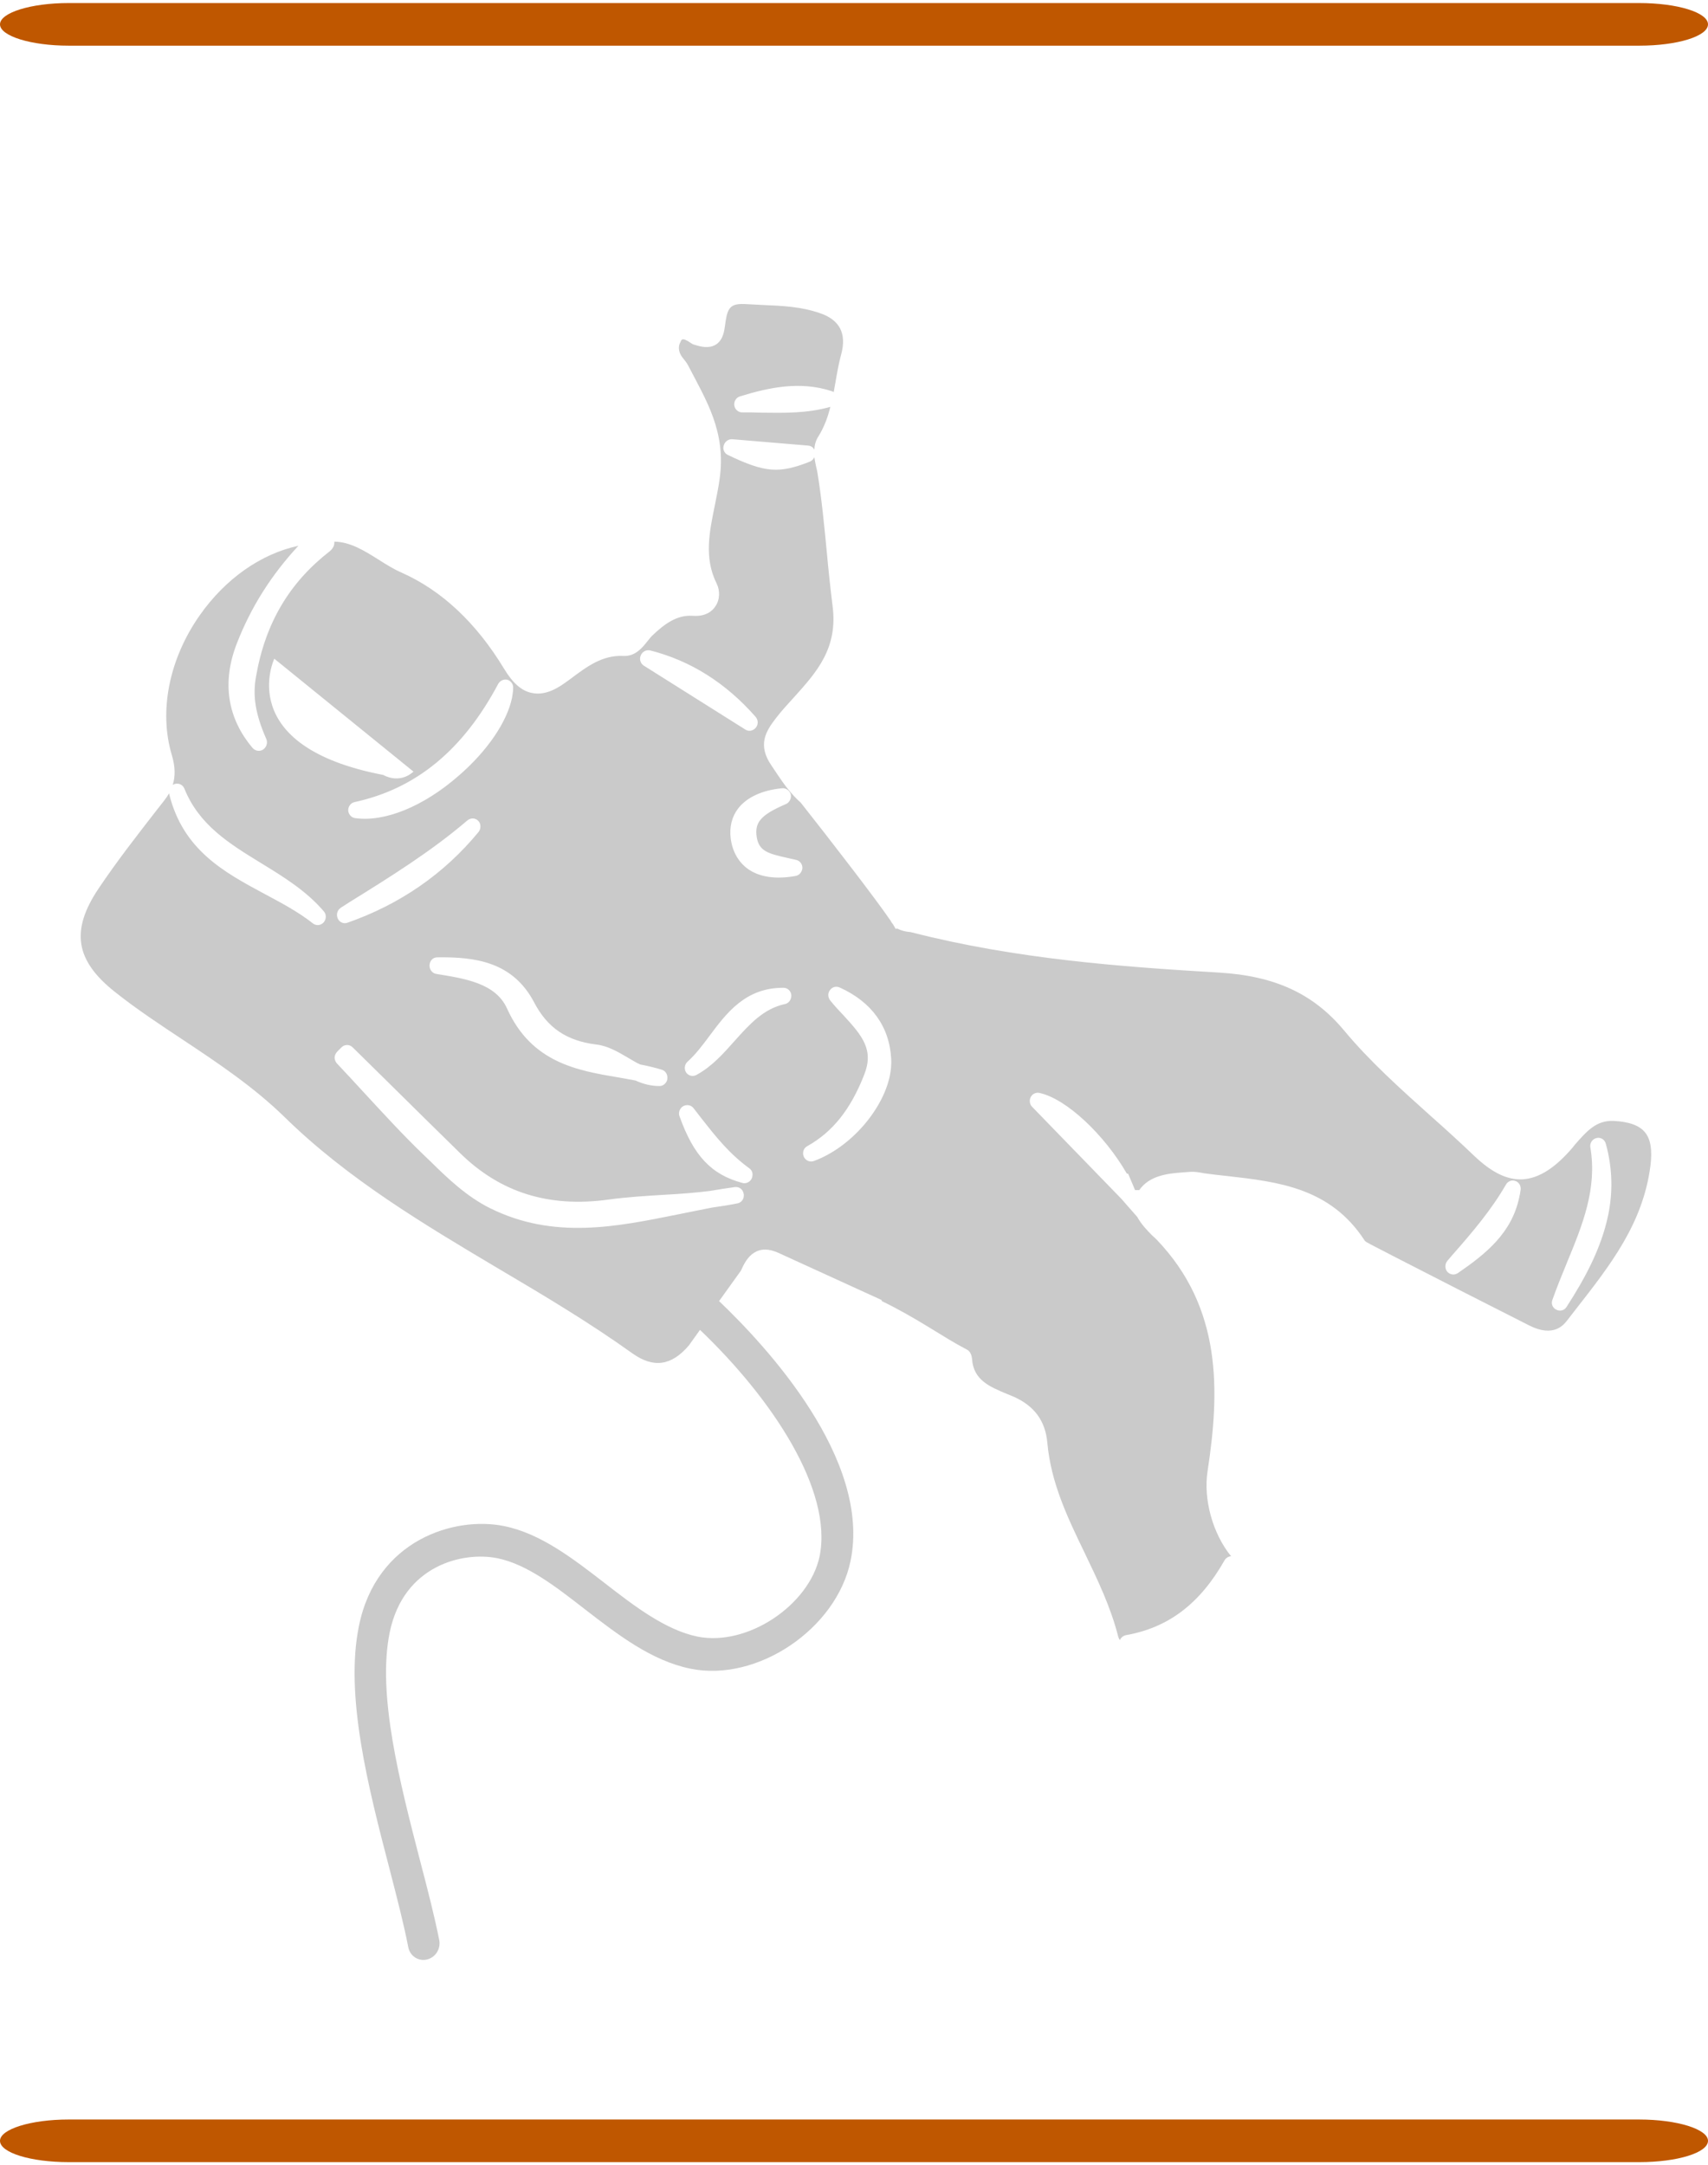
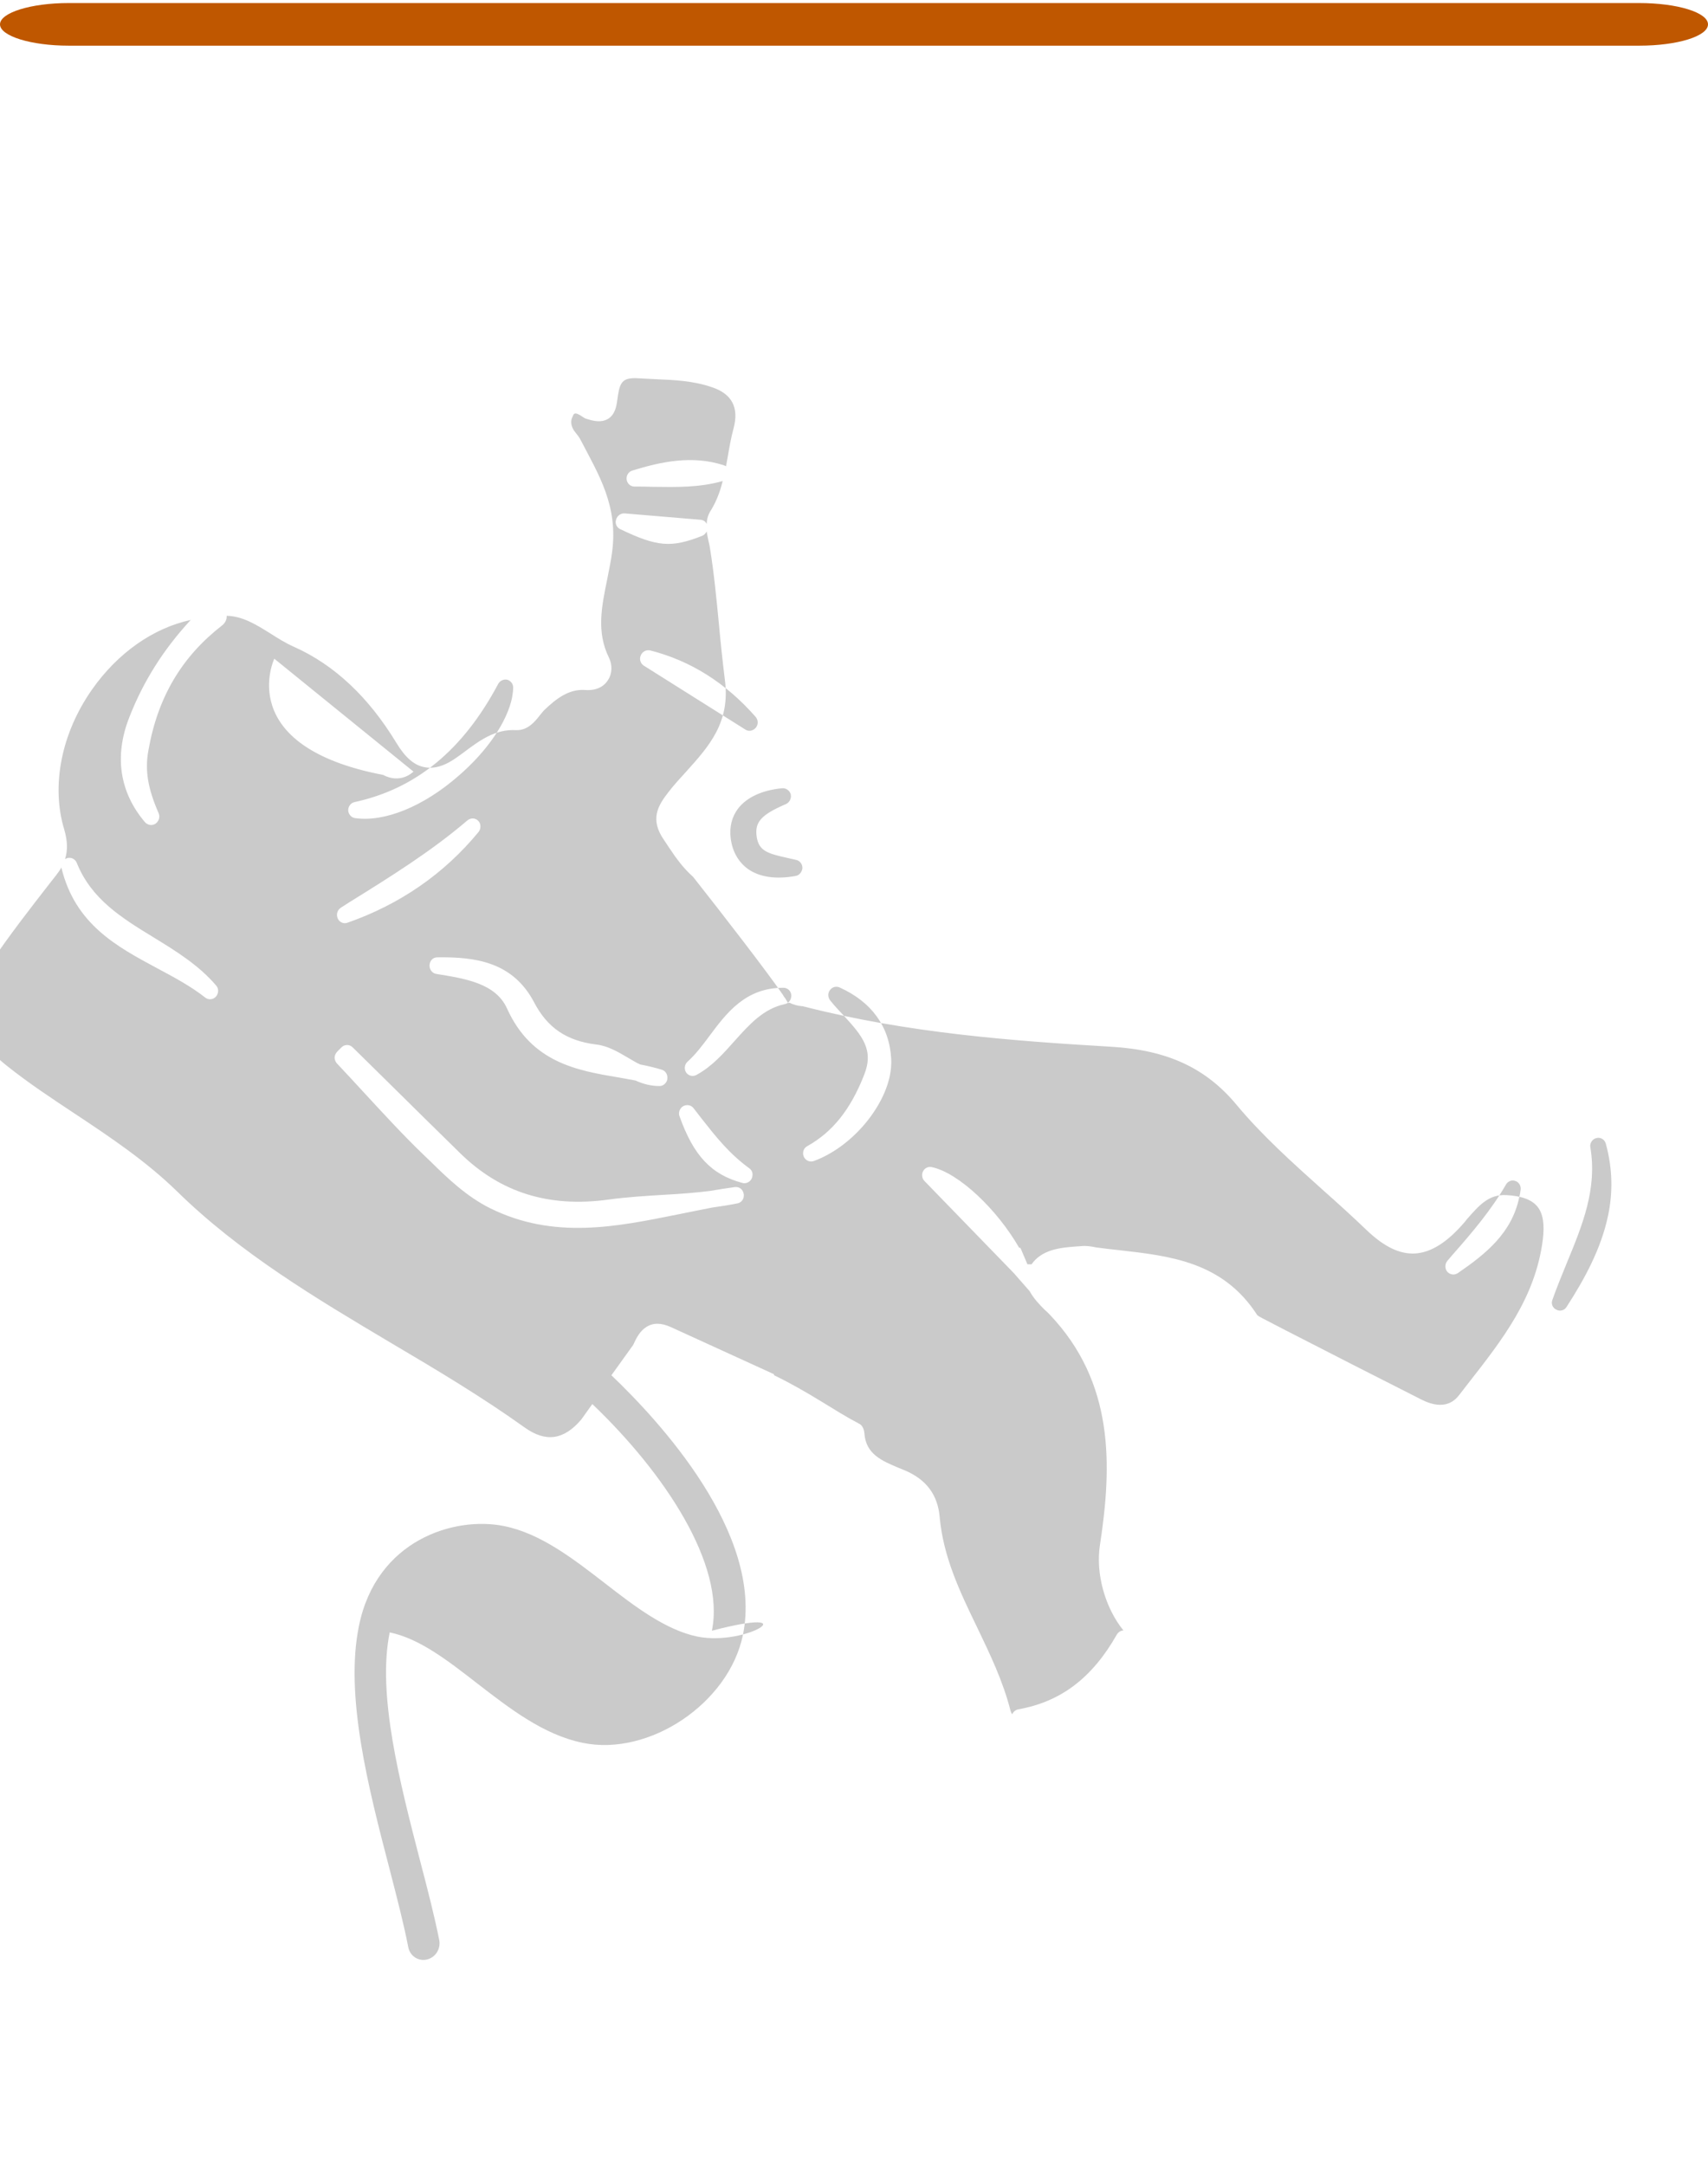
<svg xmlns="http://www.w3.org/2000/svg" version="1.1" id="Layer_1" x="0px" y="0px" viewBox="0 0 61.71 78.23" style="enable-background:new 0 0 61.71 78.23;" xml:space="preserve">
  <style type="text/css">
	.st0{fill:#BF5700;}
	.st1{fill:#CACACA;}
</style>
  <g>
    <path class="st0" d="M61.71,0.88c0,0.43-1.11,0.77-2.48,0.77H2.48C1.11,1.65,0,1.3,0,0.88c0-0.42,1.11-0.77,2.48-0.77h56.74   C60.6,0.11,61.71,0.45,61.71,0.88" />
-     <path class="st0" d="M61.71,77.35c0,0.43-1.11,0.77-2.48,0.77H2.48C1.11,78.12,0,77.78,0,77.35c0-0.42,1.11-0.77,2.48-0.77h56.74   C60.6,76.58,61.71,76.93,61.71,77.35" />
-     <path class="st1" d="M15.42,70.8c0.31-0.07,0.51-0.38,0.45-0.7c-0.17-0.86-0.42-1.83-0.69-2.86c-0.73-2.82-1.56-6.02-1.1-8.26   c0.5-2.43,2.65-2.93,3.89-2.68c1.07,0.22,2.09,1.01,3.17,1.85c1.18,0.91,2.39,1.85,3.8,2.14c2.41,0.5,5.28-1.43,5.79-3.89   c0.76-3.67-3.04-7.76-4.75-9.39l0.79-1.1c0-0.01,0-0.02,0.01-0.02c0.1-0.23,0.24-0.49,0.47-0.63c0.24-0.15,0.53-0.15,0.88,0.01   l3.72,1.7l0.01,0.04c0.6,0.29,1.17,0.62,1.71,0.95c0.44,0.27,0.9,0.56,1.36,0.8c0.07,0.03,0.17,0.13,0.19,0.34   c0.05,0.76,0.63,1,1.25,1.26l0.22,0.09c0.77,0.33,1.18,0.88,1.25,1.68c0.13,1.44,0.72,2.68,1.35,3.98   c0.46,0.96,0.94,1.95,1.21,3.02c0.01,0.04,0.03,0.08,0.06,0.13c0.04-0.09,0.12-0.16,0.22-0.18c1.53-0.27,2.67-1.13,3.56-2.7   c0.05-0.09,0.15-0.15,0.24-0.15c-0.66-0.81-1.01-2.05-0.85-3.08c0.44-2.88,0.53-5.88-1.83-8.35c-0.05-0.05-0.11-0.11-0.17-0.16   c-0.18-0.18-0.4-0.41-0.54-0.67c-0.32-0.36-0.56-0.64-0.56-0.64l-3.24-3.34c-0.09-0.09-0.11-0.24-0.05-0.35   c0.06-0.12,0.19-0.18,0.32-0.15c0.97,0.21,2.35,1.52,3.15,2.91l0.05,0.01l0.25,0.59l0.15,0c0.37-0.53,1.03-0.6,1.57-0.64l0.27-0.02   c0.14-0.01,0.27,0.01,0.39,0.03l0.1,0.02c0.28,0.04,0.56,0.07,0.84,0.1c1.84,0.21,3.74,0.42,4.98,2.34   c0.02,0.03,0.13,0.09,0.19,0.12l0.79,0.41c1.65,0.85,3.3,1.69,4.96,2.53c0.89,0.45,1.25-0.03,1.37-0.18l0.31-0.4   c1.25-1.6,2.43-3.1,2.7-5.19c0.07-0.56,0.01-0.95-0.19-1.2c-0.21-0.26-0.58-0.39-1.13-0.42c-0.64-0.03-0.98,0.37-1.42,0.87   l-0.07,0.09c-0.64,0.75-1.22,1.11-1.8,1.15c-0.56,0.03-1.12-0.24-1.76-0.85c-0.51-0.49-1.04-0.97-1.57-1.44   c-1.08-0.97-2.2-1.97-3.13-3.09c-1.11-1.33-2.5-1.97-4.52-2.09c-3.55-0.21-7.34-0.49-11.09-1.45c-0.04-0.01-0.08-0.02-0.12-0.02   c-0.1-0.01-0.26-0.04-0.41-0.12l-0.06,0.01c-0.02-0.04-0.06-0.1-0.1-0.17c-0.03-0.04-0.06-0.07-0.08-0.12   c-0.56-0.82-2.16-2.89-3.25-4.27c-0.35-0.31-0.61-0.67-0.85-1.03c-0.07-0.1-0.13-0.2-0.2-0.3c-0.52-0.75-0.22-1.24,0.16-1.73   c0.2-0.26,0.43-0.51,0.65-0.75c0.82-0.91,1.59-1.77,1.39-3.3c-0.08-0.65-0.15-1.3-0.21-1.96c-0.09-0.93-0.18-1.89-0.33-2.81   c-0.01-0.08-0.03-0.16-0.05-0.24c-0.02-0.11-0.05-0.23-0.07-0.36c-0.03,0.07-0.09,0.13-0.16,0.16c-1.12,0.44-1.62,0.4-2.96-0.24   c-0.13-0.06-0.2-0.21-0.15-0.35c0.04-0.14,0.17-0.23,0.31-0.22l2.74,0.23c0.1,0.01,0.18,0.06,0.22,0.15   c0.01-0.17,0.05-0.34,0.16-0.5c0.2-0.33,0.33-0.68,0.42-1.05c-0.84,0.24-1.68,0.22-2.5,0.21c-0.23-0.01-0.46-0.01-0.69-0.01   c-0.14,0-0.26-0.11-0.28-0.25c-0.02-0.15,0.07-0.29,0.21-0.33c1.04-0.32,2.16-0.56,3.3-0.19c0.03,0.01,0.06,0.02,0.08,0.04   c0.02-0.11,0.04-0.22,0.06-0.33c0.06-0.35,0.12-0.7,0.21-1.03c0.21-0.77-0.06-1.26-0.78-1.5c-0.67-0.23-1.33-0.26-2.04-0.29   c-0.19-0.01-0.39-0.02-0.58-0.03c-0.57-0.04-0.69,0.1-0.77,0.59l-0.02,0.14c-0.03,0.23-0.07,0.55-0.32,0.72   c-0.18,0.12-0.41,0.13-0.71,0.04c-0.06-0.02-0.14-0.03-0.2-0.08c-0.36-0.25-0.35-0.11-0.4-0.01c-0.05,0.09-0.09,0.3,0.09,0.53   c0.08,0.1,0.16,0.2,0.21,0.3c0.64,1.24,1.37,2.37,1.13,4.08c-0.04,0.31-0.11,0.62-0.17,0.94c-0.2,0.98-0.4,1.91,0.06,2.84   c0.13,0.26,0.12,0.59-0.04,0.82c-0.09,0.15-0.33,0.39-0.83,0.35c-0.58-0.04-1.04,0.32-1.46,0.72c-0.06,0.06-0.11,0.13-0.17,0.2   c-0.18,0.23-0.44,0.55-0.86,0.53c-0.76-0.04-1.32,0.38-1.92,0.83l-0.18,0.13c-0.45,0.33-0.84,0.45-1.2,0.38   c-0.38-0.07-0.7-0.35-1.02-0.88c-1-1.65-2.24-2.82-3.7-3.47c-0.3-0.13-0.58-0.31-0.85-0.48c-0.51-0.32-1.01-0.63-1.58-0.64   c0,0.01,0,0.02,0,0.03c0,0.08-0.03,0.21-0.17,0.32c-1.44,1.12-2.32,2.57-2.66,4.52c-0.13,0.71-0.02,1.37,0.37,2.26   c0.06,0.14,0.01,0.29-0.11,0.38c-0.12,0.08-0.28,0.06-0.38-0.05c-0.92-1.08-1.12-2.39-0.57-3.79c0.51-1.31,1.24-2.46,2.22-3.52   c-1.35,0.29-2.64,1.19-3.57,2.52c-1.1,1.57-1.48,3.46-1,5.05c0.12,0.41,0.13,0.75,0.03,1.07c0.02-0.01,0.04-0.02,0.06-0.03   c0.15-0.05,0.3,0.02,0.36,0.16c0.53,1.32,1.62,1.99,2.78,2.7c0.8,0.49,1.63,1,2.26,1.74c0.1,0.11,0.09,0.29-0.01,0.4   c-0.1,0.11-0.27,0.13-0.39,0.03c-0.52-0.41-1.14-0.74-1.74-1.06c-1.45-0.78-2.95-1.58-3.45-3.62c0-0.01,0-0.02,0-0.02   c-0.05,0.09-0.12,0.19-0.19,0.28l-0.22,0.28c-0.73,0.94-1.48,1.9-2.15,2.9c-1,1.5-0.83,2.58,0.59,3.71   c0.79,0.63,1.64,1.19,2.47,1.74c1.25,0.83,2.54,1.69,3.66,2.78c2.29,2.25,5.07,3.9,7.76,5.5c1.61,0.95,3.27,1.94,4.82,3.05   c0.76,0.54,1.41,0.45,2.04-0.29l0.4-0.56c2.6,2.48,4.81,5.8,4.32,8.19C29.23,58,27,59.5,25.19,59.13c-1.15-0.24-2.27-1.1-3.34-1.93   c-1.14-0.88-2.31-1.79-3.63-2.06c-1.8-0.37-4.62,0.5-5.25,3.6c-0.52,2.52,0.34,5.86,1.11,8.81c0.26,1.01,0.51,1.97,0.67,2.8   C14.81,70.67,15.11,70.87,15.42,70.8 M26.93,26.36l-3.67-2.31c-0.12-0.08-0.17-0.23-0.11-0.37c0.06-0.14,0.2-0.21,0.34-0.18   c1.46,0.37,2.74,1.18,3.81,2.4c0.06,0.07,0.09,0.17,0.07,0.26c-0.01,0.05-0.03,0.09-0.06,0.13C27.21,26.41,27.05,26.44,26.93,26.36    M19.3,36.22c0.48,0.92,1.18,1.39,2.25,1.52c0.41,0.05,0.77,0.26,1.11,0.46c0.16,0.09,0.31,0.19,0.47,0.26   c0.26,0.05,0.52,0.11,0.78,0.19c0.14,0.04,0.22,0.18,0.2,0.33c0,0.01,0,0.01,0,0.02c-0.03,0.14-0.15,0.24-0.28,0.24   c-0.32,0-0.61-0.08-0.87-0.2c-0.2-0.04-0.4-0.07-0.61-0.11c-1.47-0.25-3.14-0.52-4.03-2.49c-0.41-0.91-1.5-1.08-2.55-1.25   c-0.15-0.02-0.26-0.16-0.25-0.32c0.01-0.17,0.13-0.28,0.28-0.28C17.17,34.57,18.53,34.75,19.3,36.22 M28.31,35.69   c0.15,0,0.27,0.12,0.28,0.27c0,0.03,0,0.06-0.01,0.09c-0.02,0.11-0.11,0.21-0.23,0.23c-0.77,0.17-1.27,0.73-1.8,1.32   c-0.41,0.46-0.82,0.93-1.39,1.24c-0.13,0.07-0.29,0.03-0.37-0.09c-0.08-0.12-0.06-0.29,0.05-0.39c0.29-0.26,0.54-0.59,0.8-0.94   C26.25,36.6,26.94,35.68,28.31,35.69 M9.91,23.8l5.03,4.08C14.41,28.35,13.85,28,13.85,28C8.41,26.96,9.91,23.8,9.91,23.8    M16.57,28.03c-1.27,1.11-2.67,1.68-3.74,1.53c-0.14-0.02-0.24-0.14-0.25-0.28c0-0.14,0.09-0.27,0.23-0.3   c2.22-0.48,3.92-1.88,5.19-4.27c0.07-0.12,0.2-0.18,0.33-0.15c0.13,0.04,0.22,0.16,0.21,0.3c0,0.11-0.02,0.23-0.04,0.35   C18.32,26.08,17.61,27.13,16.57,28.03 M27,31.38c-0.33-0.25-0.54-0.62-0.6-1.09c-0.05-0.41,0.04-0.78,0.27-1.08   c0.31-0.4,0.86-0.66,1.59-0.73c0.14-0.01,0.27,0.08,0.31,0.22c0.03,0.14-0.04,0.29-0.17,0.35c-0.91,0.39-1.14,0.66-1.06,1.19   c0.08,0.51,0.4,0.6,1.12,0.76l0.31,0.07c0.13,0.03,0.23,0.16,0.22,0.3c0,0.02,0,0.03-0.01,0.05c-0.03,0.12-0.12,0.21-0.24,0.23   C28.02,31.78,27.42,31.69,27,31.38 M12.55,33.34c-0.14,0.05-0.29-0.02-0.35-0.16c-0.06-0.14-0.01-0.3,0.11-0.38l0.31-0.2   c1.45-0.9,2.95-1.83,4.27-2.96c0.12-0.1,0.29-0.09,0.39,0.02c0.07,0.07,0.09,0.17,0.07,0.27c-0.01,0.05-0.03,0.09-0.06,0.13   C16.04,31.58,14.44,32.68,12.55,33.34 M56.09,46.96c0.16-0.45,0.34-0.89,0.52-1.33c0.57-1.38,1.1-2.68,0.85-4.17   c-0.03-0.15,0.07-0.31,0.22-0.34c0.15-0.04,0.3,0.05,0.34,0.21c0.25,0.92,0.25,1.78,0.08,2.59c-0.25,1.19-0.84,2.28-1.5,3.3   c-0.08,0.13-0.24,0.17-0.37,0.1C56.1,47.26,56.03,47.11,56.09,46.96 M54.41,42.8c0.07-0.12,0.21-0.18,0.34-0.13   c0.13,0.04,0.21,0.18,0.19,0.32c-0.01,0.09-0.03,0.19-0.05,0.27c-0.27,1.29-1.2,2.04-2.22,2.74c-0.12,0.08-0.28,0.06-0.38-0.05   c-0.09-0.11-0.09-0.28,0-0.39l0.17-0.2C53.2,44.52,53.88,43.72,54.41,42.8 M29.04,41.79c-0.06-0.14-0.01-0.31,0.13-0.38   c0.91-0.51,1.56-1.32,2.05-2.57c0.36-0.9-0.05-1.4-0.74-2.15c-0.17-0.18-0.34-0.36-0.49-0.55c-0.08-0.11-0.09-0.26,0-0.37   c0.08-0.11,0.22-0.15,0.35-0.09c1.15,0.52,1.8,1.41,1.86,2.59c0.01,0.19-0.01,0.39-0.05,0.6c-0.26,1.24-1.43,2.6-2.75,3.08   C29.26,42,29.1,41.93,29.04,41.79 M26.82,42.74c-1.12-0.3-1.76-0.98-2.27-2.41c-0.05-0.13,0.01-0.29,0.13-0.36   c0.12-0.07,0.28-0.05,0.37,0.06l0.31,0.4c0.48,0.61,0.98,1.25,1.71,1.78c0.1,0.07,0.14,0.19,0.11,0.3c0,0.02-0.01,0.04-0.02,0.07   C27.1,42.71,26.95,42.78,26.82,42.74 M17.7,43.65c-0.84-0.42-1.51-1.06-2.15-1.69l-0.22-0.21c-0.78-0.75-1.52-1.56-2.24-2.34   c-0.3-0.33-0.61-0.66-0.92-0.99c-0.05-0.06-0.08-0.13-0.08-0.21c0-0.08,0.04-0.15,0.09-0.21l0.16-0.16c0.11-0.11,0.29-0.11,0.4,0   l1.27,1.25c0.87,0.86,1.74,1.72,2.62,2.58c1.46,1.43,3.22,1.97,5.37,1.67c0.66-0.09,1.33-0.13,1.98-0.17   c0.55-0.03,1.12-0.07,1.67-0.14c0.3-0.05,0.6-0.1,0.9-0.14c0.16-0.02,0.3,0.09,0.32,0.25c0.01,0.04,0,0.07,0,0.11   c-0.02,0.11-0.11,0.21-0.23,0.23c-0.3,0.06-0.61,0.11-0.91,0.15c-0.42,0.08-0.84,0.17-1.25,0.25C22.29,44.32,20.01,44.8,17.7,43.65   " />
+     <path class="st1" d="M15.42,70.8c0.31-0.07,0.51-0.38,0.45-0.7c-0.17-0.86-0.42-1.83-0.69-2.86c-0.73-2.82-1.56-6.02-1.1-8.26   c1.07,0.22,2.09,1.01,3.17,1.85c1.18,0.91,2.39,1.85,3.8,2.14c2.41,0.5,5.28-1.43,5.79-3.89   c0.76-3.67-3.04-7.76-4.75-9.39l0.79-1.1c0-0.01,0-0.02,0.01-0.02c0.1-0.23,0.24-0.49,0.47-0.63c0.24-0.15,0.53-0.15,0.88,0.01   l3.72,1.7l0.01,0.04c0.6,0.29,1.17,0.62,1.71,0.95c0.44,0.27,0.9,0.56,1.36,0.8c0.07,0.03,0.17,0.13,0.19,0.34   c0.05,0.76,0.63,1,1.25,1.26l0.22,0.09c0.77,0.33,1.18,0.88,1.25,1.68c0.13,1.44,0.72,2.68,1.35,3.98   c0.46,0.96,0.94,1.95,1.21,3.02c0.01,0.04,0.03,0.08,0.06,0.13c0.04-0.09,0.12-0.16,0.22-0.18c1.53-0.27,2.67-1.13,3.56-2.7   c0.05-0.09,0.15-0.15,0.24-0.15c-0.66-0.81-1.01-2.05-0.85-3.08c0.44-2.88,0.53-5.88-1.83-8.35c-0.05-0.05-0.11-0.11-0.17-0.16   c-0.18-0.18-0.4-0.41-0.54-0.67c-0.32-0.36-0.56-0.64-0.56-0.64l-3.24-3.34c-0.09-0.09-0.11-0.24-0.05-0.35   c0.06-0.12,0.19-0.18,0.32-0.15c0.97,0.21,2.35,1.52,3.15,2.91l0.05,0.01l0.25,0.59l0.15,0c0.37-0.53,1.03-0.6,1.57-0.64l0.27-0.02   c0.14-0.01,0.27,0.01,0.39,0.03l0.1,0.02c0.28,0.04,0.56,0.07,0.84,0.1c1.84,0.21,3.74,0.42,4.98,2.34   c0.02,0.03,0.13,0.09,0.19,0.12l0.79,0.41c1.65,0.85,3.3,1.69,4.96,2.53c0.89,0.45,1.25-0.03,1.37-0.18l0.31-0.4   c1.25-1.6,2.43-3.1,2.7-5.19c0.07-0.56,0.01-0.95-0.19-1.2c-0.21-0.26-0.58-0.39-1.13-0.42c-0.64-0.03-0.98,0.37-1.42,0.87   l-0.07,0.09c-0.64,0.75-1.22,1.11-1.8,1.15c-0.56,0.03-1.12-0.24-1.76-0.85c-0.51-0.49-1.04-0.97-1.57-1.44   c-1.08-0.97-2.2-1.97-3.13-3.09c-1.11-1.33-2.5-1.97-4.52-2.09c-3.55-0.21-7.34-0.49-11.09-1.45c-0.04-0.01-0.08-0.02-0.12-0.02   c-0.1-0.01-0.26-0.04-0.41-0.12l-0.06,0.01c-0.02-0.04-0.06-0.1-0.1-0.17c-0.03-0.04-0.06-0.07-0.08-0.12   c-0.56-0.82-2.16-2.89-3.25-4.27c-0.35-0.31-0.61-0.67-0.85-1.03c-0.07-0.1-0.13-0.2-0.2-0.3c-0.52-0.75-0.22-1.24,0.16-1.73   c0.2-0.26,0.43-0.51,0.65-0.75c0.82-0.91,1.59-1.77,1.39-3.3c-0.08-0.65-0.15-1.3-0.21-1.96c-0.09-0.93-0.18-1.89-0.33-2.81   c-0.01-0.08-0.03-0.16-0.05-0.24c-0.02-0.11-0.05-0.23-0.07-0.36c-0.03,0.07-0.09,0.13-0.16,0.16c-1.12,0.44-1.62,0.4-2.96-0.24   c-0.13-0.06-0.2-0.21-0.15-0.35c0.04-0.14,0.17-0.23,0.31-0.22l2.74,0.23c0.1,0.01,0.18,0.06,0.22,0.15   c0.01-0.17,0.05-0.34,0.16-0.5c0.2-0.33,0.33-0.68,0.42-1.05c-0.84,0.24-1.68,0.22-2.5,0.21c-0.23-0.01-0.46-0.01-0.69-0.01   c-0.14,0-0.26-0.11-0.28-0.25c-0.02-0.15,0.07-0.29,0.21-0.33c1.04-0.32,2.16-0.56,3.3-0.19c0.03,0.01,0.06,0.02,0.08,0.04   c0.02-0.11,0.04-0.22,0.06-0.33c0.06-0.35,0.12-0.7,0.21-1.03c0.21-0.77-0.06-1.26-0.78-1.5c-0.67-0.23-1.33-0.26-2.04-0.29   c-0.19-0.01-0.39-0.02-0.58-0.03c-0.57-0.04-0.69,0.1-0.77,0.59l-0.02,0.14c-0.03,0.23-0.07,0.55-0.32,0.72   c-0.18,0.12-0.41,0.13-0.71,0.04c-0.06-0.02-0.14-0.03-0.2-0.08c-0.36-0.25-0.35-0.11-0.4-0.01c-0.05,0.09-0.09,0.3,0.09,0.53   c0.08,0.1,0.16,0.2,0.21,0.3c0.64,1.24,1.37,2.37,1.13,4.08c-0.04,0.31-0.11,0.62-0.17,0.94c-0.2,0.98-0.4,1.91,0.06,2.84   c0.13,0.26,0.12,0.59-0.04,0.82c-0.09,0.15-0.33,0.39-0.83,0.35c-0.58-0.04-1.04,0.32-1.46,0.72c-0.06,0.06-0.11,0.13-0.17,0.2   c-0.18,0.23-0.44,0.55-0.86,0.53c-0.76-0.04-1.32,0.38-1.92,0.83l-0.18,0.13c-0.45,0.33-0.84,0.45-1.2,0.38   c-0.38-0.07-0.7-0.35-1.02-0.88c-1-1.65-2.24-2.82-3.7-3.47c-0.3-0.13-0.58-0.31-0.85-0.48c-0.51-0.32-1.01-0.63-1.58-0.64   c0,0.01,0,0.02,0,0.03c0,0.08-0.03,0.21-0.17,0.32c-1.44,1.12-2.32,2.57-2.66,4.52c-0.13,0.71-0.02,1.37,0.37,2.26   c0.06,0.14,0.01,0.29-0.11,0.38c-0.12,0.08-0.28,0.06-0.38-0.05c-0.92-1.08-1.12-2.39-0.57-3.79c0.51-1.31,1.24-2.46,2.22-3.52   c-1.35,0.29-2.64,1.19-3.57,2.52c-1.1,1.57-1.48,3.46-1,5.05c0.12,0.41,0.13,0.75,0.03,1.07c0.02-0.01,0.04-0.02,0.06-0.03   c0.15-0.05,0.3,0.02,0.36,0.16c0.53,1.32,1.62,1.99,2.78,2.7c0.8,0.49,1.63,1,2.26,1.74c0.1,0.11,0.09,0.29-0.01,0.4   c-0.1,0.11-0.27,0.13-0.39,0.03c-0.52-0.41-1.14-0.74-1.74-1.06c-1.45-0.78-2.95-1.58-3.45-3.62c0-0.01,0-0.02,0-0.02   c-0.05,0.09-0.12,0.19-0.19,0.28l-0.22,0.28c-0.73,0.94-1.48,1.9-2.15,2.9c-1,1.5-0.83,2.58,0.59,3.71   c0.79,0.63,1.64,1.19,2.47,1.74c1.25,0.83,2.54,1.69,3.66,2.78c2.29,2.25,5.07,3.9,7.76,5.5c1.61,0.95,3.27,1.94,4.82,3.05   c0.76,0.54,1.41,0.45,2.04-0.29l0.4-0.56c2.6,2.48,4.81,5.8,4.32,8.19C29.23,58,27,59.5,25.19,59.13c-1.15-0.24-2.27-1.1-3.34-1.93   c-1.14-0.88-2.31-1.79-3.63-2.06c-1.8-0.37-4.62,0.5-5.25,3.6c-0.52,2.52,0.34,5.86,1.11,8.81c0.26,1.01,0.51,1.97,0.67,2.8   C14.81,70.67,15.11,70.87,15.42,70.8 M26.93,26.36l-3.67-2.31c-0.12-0.08-0.17-0.23-0.11-0.37c0.06-0.14,0.2-0.21,0.34-0.18   c1.46,0.37,2.74,1.18,3.81,2.4c0.06,0.07,0.09,0.17,0.07,0.26c-0.01,0.05-0.03,0.09-0.06,0.13C27.21,26.41,27.05,26.44,26.93,26.36    M19.3,36.22c0.48,0.92,1.18,1.39,2.25,1.52c0.41,0.05,0.77,0.26,1.11,0.46c0.16,0.09,0.31,0.19,0.47,0.26   c0.26,0.05,0.52,0.11,0.78,0.19c0.14,0.04,0.22,0.18,0.2,0.33c0,0.01,0,0.01,0,0.02c-0.03,0.14-0.15,0.24-0.28,0.24   c-0.32,0-0.61-0.08-0.87-0.2c-0.2-0.04-0.4-0.07-0.61-0.11c-1.47-0.25-3.14-0.52-4.03-2.49c-0.41-0.91-1.5-1.08-2.55-1.25   c-0.15-0.02-0.26-0.16-0.25-0.32c0.01-0.17,0.13-0.28,0.28-0.28C17.17,34.57,18.53,34.75,19.3,36.22 M28.31,35.69   c0.15,0,0.27,0.12,0.28,0.27c0,0.03,0,0.06-0.01,0.09c-0.02,0.11-0.11,0.21-0.23,0.23c-0.77,0.17-1.27,0.73-1.8,1.32   c-0.41,0.46-0.82,0.93-1.39,1.24c-0.13,0.07-0.29,0.03-0.37-0.09c-0.08-0.12-0.06-0.29,0.05-0.39c0.29-0.26,0.54-0.59,0.8-0.94   C26.25,36.6,26.94,35.68,28.31,35.69 M9.91,23.8l5.03,4.08C14.41,28.35,13.85,28,13.85,28C8.41,26.96,9.91,23.8,9.91,23.8    M16.57,28.03c-1.27,1.11-2.67,1.68-3.74,1.53c-0.14-0.02-0.24-0.14-0.25-0.28c0-0.14,0.09-0.27,0.23-0.3   c2.22-0.48,3.92-1.88,5.19-4.27c0.07-0.12,0.2-0.18,0.33-0.15c0.13,0.04,0.22,0.16,0.21,0.3c0,0.11-0.02,0.23-0.04,0.35   C18.32,26.08,17.61,27.13,16.57,28.03 M27,31.38c-0.33-0.25-0.54-0.62-0.6-1.09c-0.05-0.41,0.04-0.78,0.27-1.08   c0.31-0.4,0.86-0.66,1.59-0.73c0.14-0.01,0.27,0.08,0.31,0.22c0.03,0.14-0.04,0.29-0.17,0.35c-0.91,0.39-1.14,0.66-1.06,1.19   c0.08,0.51,0.4,0.6,1.12,0.76l0.31,0.07c0.13,0.03,0.23,0.16,0.22,0.3c0,0.02,0,0.03-0.01,0.05c-0.03,0.12-0.12,0.21-0.24,0.23   C28.02,31.78,27.42,31.69,27,31.38 M12.55,33.34c-0.14,0.05-0.29-0.02-0.35-0.16c-0.06-0.14-0.01-0.3,0.11-0.38l0.31-0.2   c1.45-0.9,2.95-1.83,4.27-2.96c0.12-0.1,0.29-0.09,0.39,0.02c0.07,0.07,0.09,0.17,0.07,0.27c-0.01,0.05-0.03,0.09-0.06,0.13   C16.04,31.58,14.44,32.68,12.55,33.34 M56.09,46.96c0.16-0.45,0.34-0.89,0.52-1.33c0.57-1.38,1.1-2.68,0.85-4.17   c-0.03-0.15,0.07-0.31,0.22-0.34c0.15-0.04,0.3,0.05,0.34,0.21c0.25,0.92,0.25,1.78,0.08,2.59c-0.25,1.19-0.84,2.28-1.5,3.3   c-0.08,0.13-0.24,0.17-0.37,0.1C56.1,47.26,56.03,47.11,56.09,46.96 M54.41,42.8c0.07-0.12,0.21-0.18,0.34-0.13   c0.13,0.04,0.21,0.18,0.19,0.32c-0.01,0.09-0.03,0.19-0.05,0.27c-0.27,1.29-1.2,2.04-2.22,2.74c-0.12,0.08-0.28,0.06-0.38-0.05   c-0.09-0.11-0.09-0.28,0-0.39l0.17-0.2C53.2,44.52,53.88,43.72,54.41,42.8 M29.04,41.79c-0.06-0.14-0.01-0.31,0.13-0.38   c0.91-0.51,1.56-1.32,2.05-2.57c0.36-0.9-0.05-1.4-0.74-2.15c-0.17-0.18-0.34-0.36-0.49-0.55c-0.08-0.11-0.09-0.26,0-0.37   c0.08-0.11,0.22-0.15,0.35-0.09c1.15,0.52,1.8,1.41,1.86,2.59c0.01,0.19-0.01,0.39-0.05,0.6c-0.26,1.24-1.43,2.6-2.75,3.08   C29.26,42,29.1,41.93,29.04,41.79 M26.82,42.74c-1.12-0.3-1.76-0.98-2.27-2.41c-0.05-0.13,0.01-0.29,0.13-0.36   c0.12-0.07,0.28-0.05,0.37,0.06l0.31,0.4c0.48,0.61,0.98,1.25,1.71,1.78c0.1,0.07,0.14,0.19,0.11,0.3c0,0.02-0.01,0.04-0.02,0.07   C27.1,42.71,26.95,42.78,26.82,42.74 M17.7,43.65c-0.84-0.42-1.51-1.06-2.15-1.69l-0.22-0.21c-0.78-0.75-1.52-1.56-2.24-2.34   c-0.3-0.33-0.61-0.66-0.92-0.99c-0.05-0.06-0.08-0.13-0.08-0.21c0-0.08,0.04-0.15,0.09-0.21l0.16-0.16c0.11-0.11,0.29-0.11,0.4,0   l1.27,1.25c0.87,0.86,1.74,1.72,2.62,2.58c1.46,1.43,3.22,1.97,5.37,1.67c0.66-0.09,1.33-0.13,1.98-0.17   c0.55-0.03,1.12-0.07,1.67-0.14c0.3-0.05,0.6-0.1,0.9-0.14c0.16-0.02,0.3,0.09,0.32,0.25c0.01,0.04,0,0.07,0,0.11   c-0.02,0.11-0.11,0.21-0.23,0.23c-0.3,0.06-0.61,0.11-0.91,0.15c-0.42,0.08-0.84,0.17-1.25,0.25C22.29,44.32,20.01,44.8,17.7,43.65   " />
  </g>
</svg>